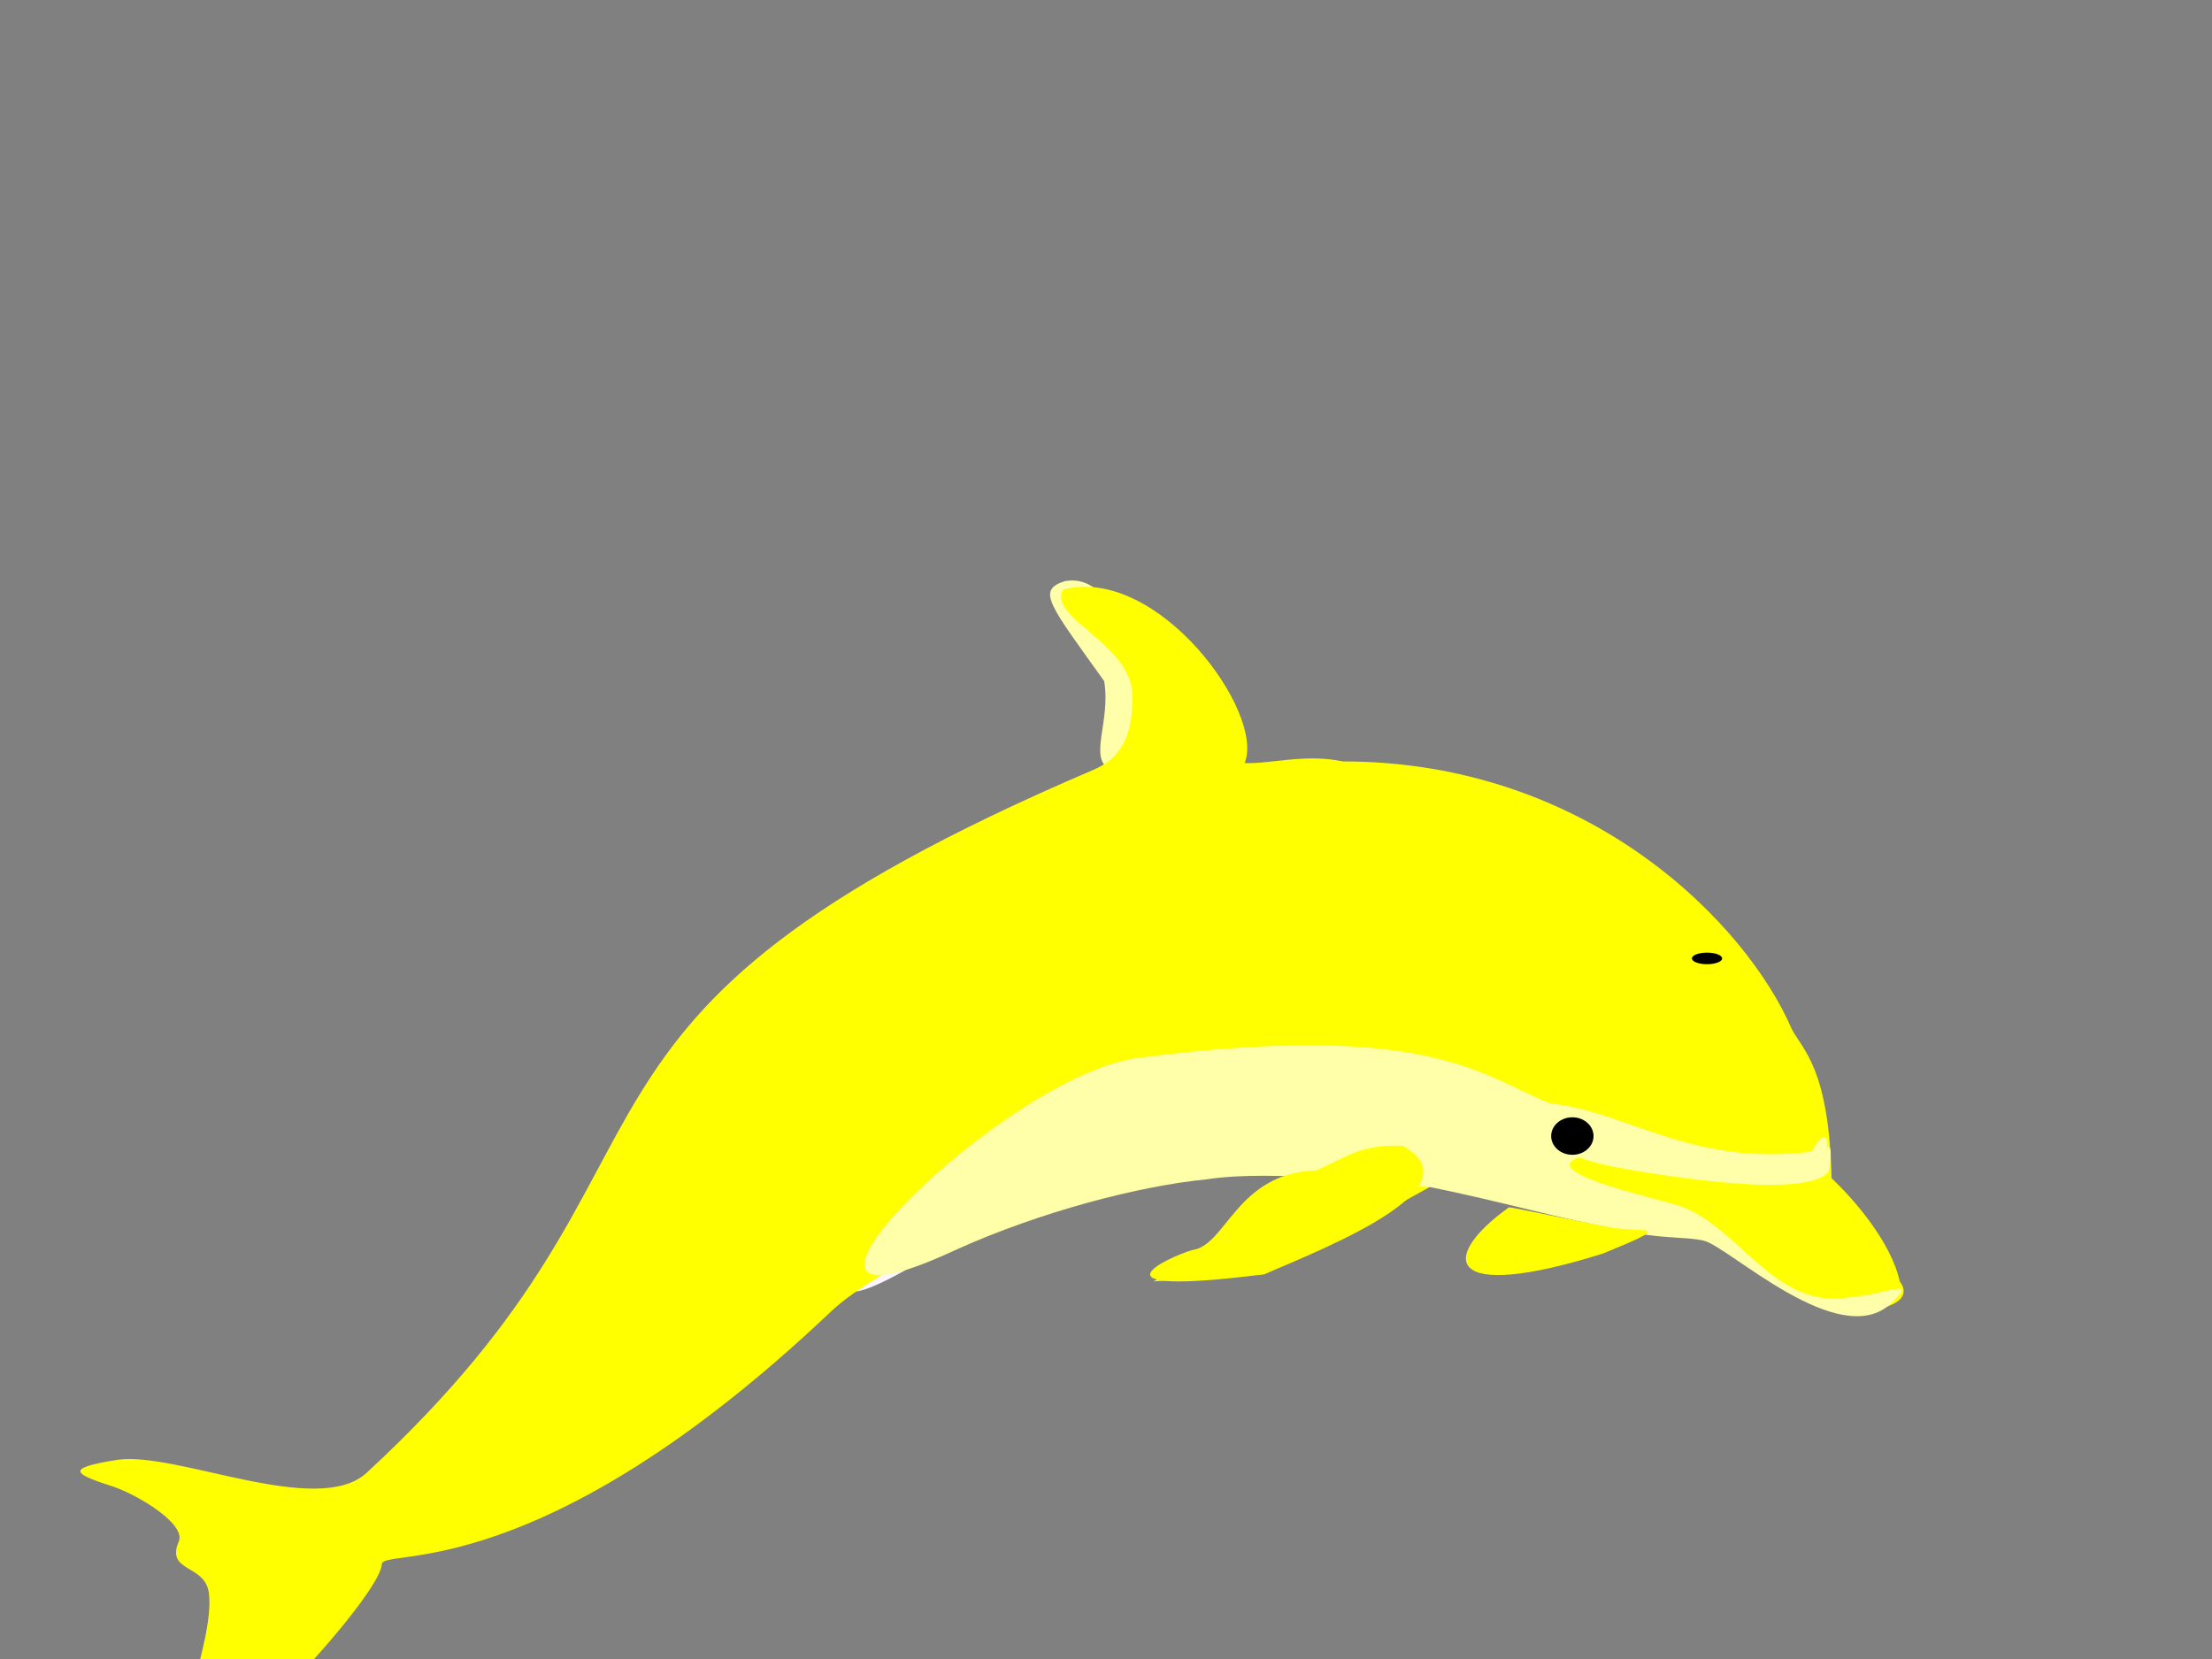
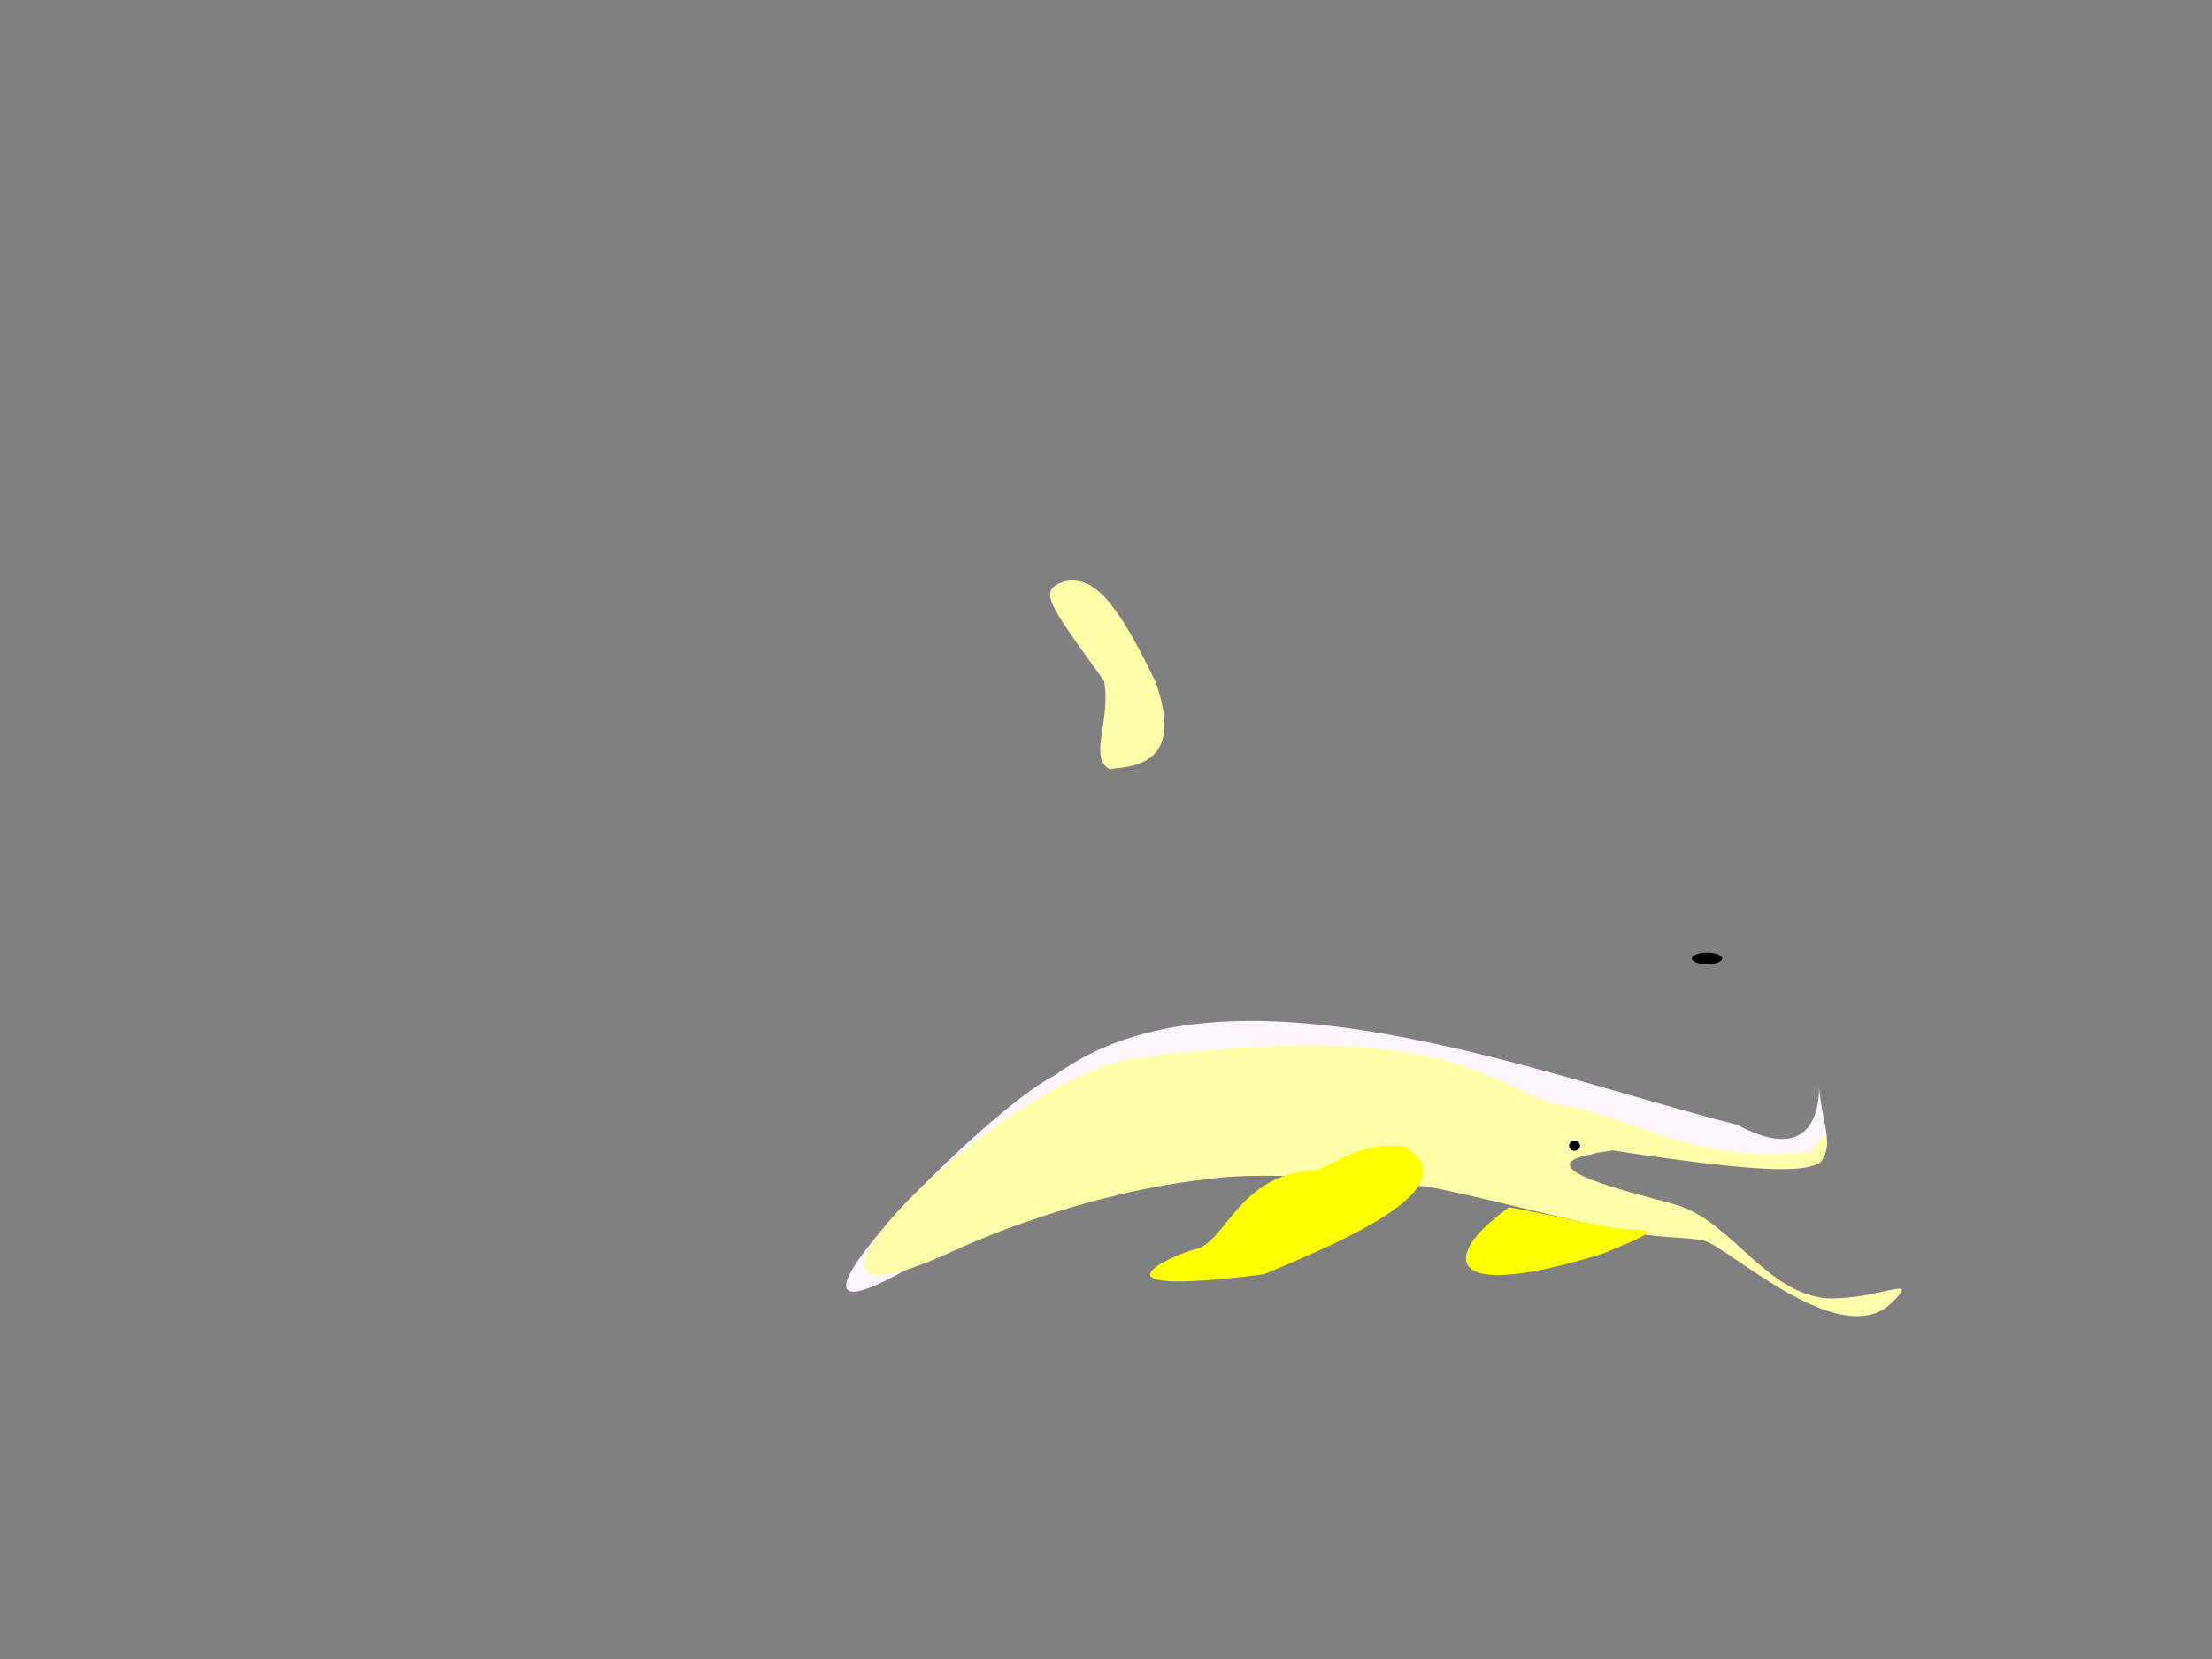
<svg xmlns="http://www.w3.org/2000/svg" width="640" height="480">
  <rect width="100%" height="100%" fill="#808080" stroke="none" />
  <g>
    <title>Layer 1</title>
    <path d="m321.067,222.543c-6.215,-3.303 0.381,-13.8 -1.6,-25.484c-16.028,-22.412 -19.628,-26.299 -11.29,-28.941c7.712,-1.199 13.963,3.746 26.209,29.296c8.83,25.021 -7.972,24.255 -13.319,25.128z" id="path15" fill="#ffffaa" />
    <path d="m305.243,311.106c49.521,-36.225 138.905,-0.494 197.413,14.342c32.163,17.365 20.724,-27.434 24.539,-4.382c3.347,17.023 6.202,18.468 -62.703,10.291c-7.021,15.496 -121.914,-35.566 -195.191,31.817c-63.57,38.898 14.271,-41.478 35.942,-52.068z" id="path11" fill="#fcf5fd" />
-     <path d="m316.138,222.832c9.313,-3.852 11.674,-11.449 11.49,-22.185c-0.74,-14.516 -24.667,-22.073 -20.032,-30.071c27.361,-7.143 58.586,35.704 52.506,50.2c7.637,0.297 17.513,-2.769 28.412,-0.475c71.415,0 116.897,47.134 129.943,77.537c3.185,5.952 10.783,11.595 11.459,43.047c6.384,6 17.234,18.415 19.743,29.871c7.851,10.323 -27.699,13.363 -40.202,-3.94c-16.641,-11.115 -52.259,-22.084 -69.7,-23.113c-14.237,-2.823 -13.474,2.356 -25.711,-0.467c-11.473,6.351 -22.944,12.702 -34.417,19.052c-4.59,2.117 -9.178,4.235 -13.767,6.351c-10.707,0.705 -21.416,1.412 -32.123,2.117c9.177,-4.94 18.356,-9.879 27.533,-14.818c1.53,0 3.06,0 4.59,0c3.442,-4.235 11.42,-21.247 14.861,-25.481c-30.691,0.883 -54.394,8.627 -74.452,15.481c-15.822,5.513 -51.211,19.883 -65.74,33.432c-84.756,80.376 -129.744,68.198 -130.066,73.201c-0.132,8.727 -47.397,60.629 -54.721,55.261c-7.324,-5.37 6.345,-32.403 4.713,-46.745c-0.953,-8.611 -12.59,-6.065 -8.747,-15.053c2.177,-4.868 -10.86,-12.966 -18.391,-15.715c-11.16,-3.675 -15.846,-5.379 0.888,-7.983c17.203,-2.28 57.628,16.766 71.84,3.825c102.048,-94.14 38.587,-129.984 210.09,-203.329l0,0z" id="path33" fill="#ffff00" />
    <path d="m330.132,305.956c85.036,-10.885 99.568,6.23 118.604,13.345c21.323,2.031 40.576,18.341 75.401,13.87c5.469,-9.72 5.533,0.289 2.414,3.288c-4.626,2.301 -12.755,3.601 -59.882,-3.598c-32.409,3.903 7.259,12.459 18.99,15.936c15.973,5.401 25.291,25.355 43.038,26.87c15.421,0.337 27.575,-7.411 18.387,1.513c-15.023,13.926 -46.859,-16.48 -54.14,-18.228c-5.632,-1.265 -13.385,-0.435 -23.679,-3.069c-18.69,-3.396 -33.658,-8.002 -56.22,-12.589c-9.943,-0.53 -44.575,-5.085 -63.752,-2.097c-19.771,1.924 -48.261,9.385 -72.594,20.349c-69.166,32.297 13.808,-51.354 53.432,-55.59z" id="path12" fill="#ffffaa" />
    <path d="m436.611,349.29c8.031,1.411 22.35,4.617 30.382,6.028c9.513,1.191 17.424,-1.062 -3.206,7.37c-45.936,14.421 -47.538,1.199 -27.176,-13.399z" id="path8" fill="#ffff00" />
-     <path d="m445.904,322.258c8.807,-4.344 19.568,8.223 41.99,11.322c5.536,0.64 33.008,5.76 37.633,1.642c1.588,-1.399 5.397,-8.431 3.776,3.233c-1.155,2.68 -8.602,7.873 -53.403,0.719c-5.219,-0.98 -18.565,-2.307 -29.454,-9.253c-4.12,-2.569 -2.765,-0.861 -0.542,-7.662z" id="path9" fill="#ffffaa" />
    <path d="m458.031,322.981c-3.214,-2.921 -7.124,-3.192 -11.07,-2.449c-5.416,0.334 -4.525,8.905 -1.054,11.241c4.22,2.493 5.868,4.172 10.745,3.16c6.483,-1.23 5.451,-7.614 1.38,-11.952z" id="path6" fill="#ffffaa" />
    <path d="m405.875,331.519c-12.237,-0.486 -16.207,3.225 -25.002,7.105c-23.183,0.749 -25.954,21.739 -35.943,23.061c-6.692,1.94 -32.553,13.759 20.793,7.011c20.363,-8.643 61.329,-25.225 40.153,-37.177z" id="path7" fill="#ffff00" />
-     <ellipse fill="black" cx="441.584" cy="282.909" id="ellipse13" rx="5.75" ry="4" transform="matrix(1.066,0,0,1.357,-15.798,-55.214) " />
    <ellipse cx="509.412" cy="430.761" id="ellipse14" rx="4.75" ry="4" transform="matrix(0.334,0,0,0.369,285.419,172.53) " />
    <ellipse cx="441.584" cy="282.909" id="ellipse16" rx="5.75" ry="4" transform="matrix(0.761,0,0,0.419,157.848,158.764) " />
  </g>
</svg>